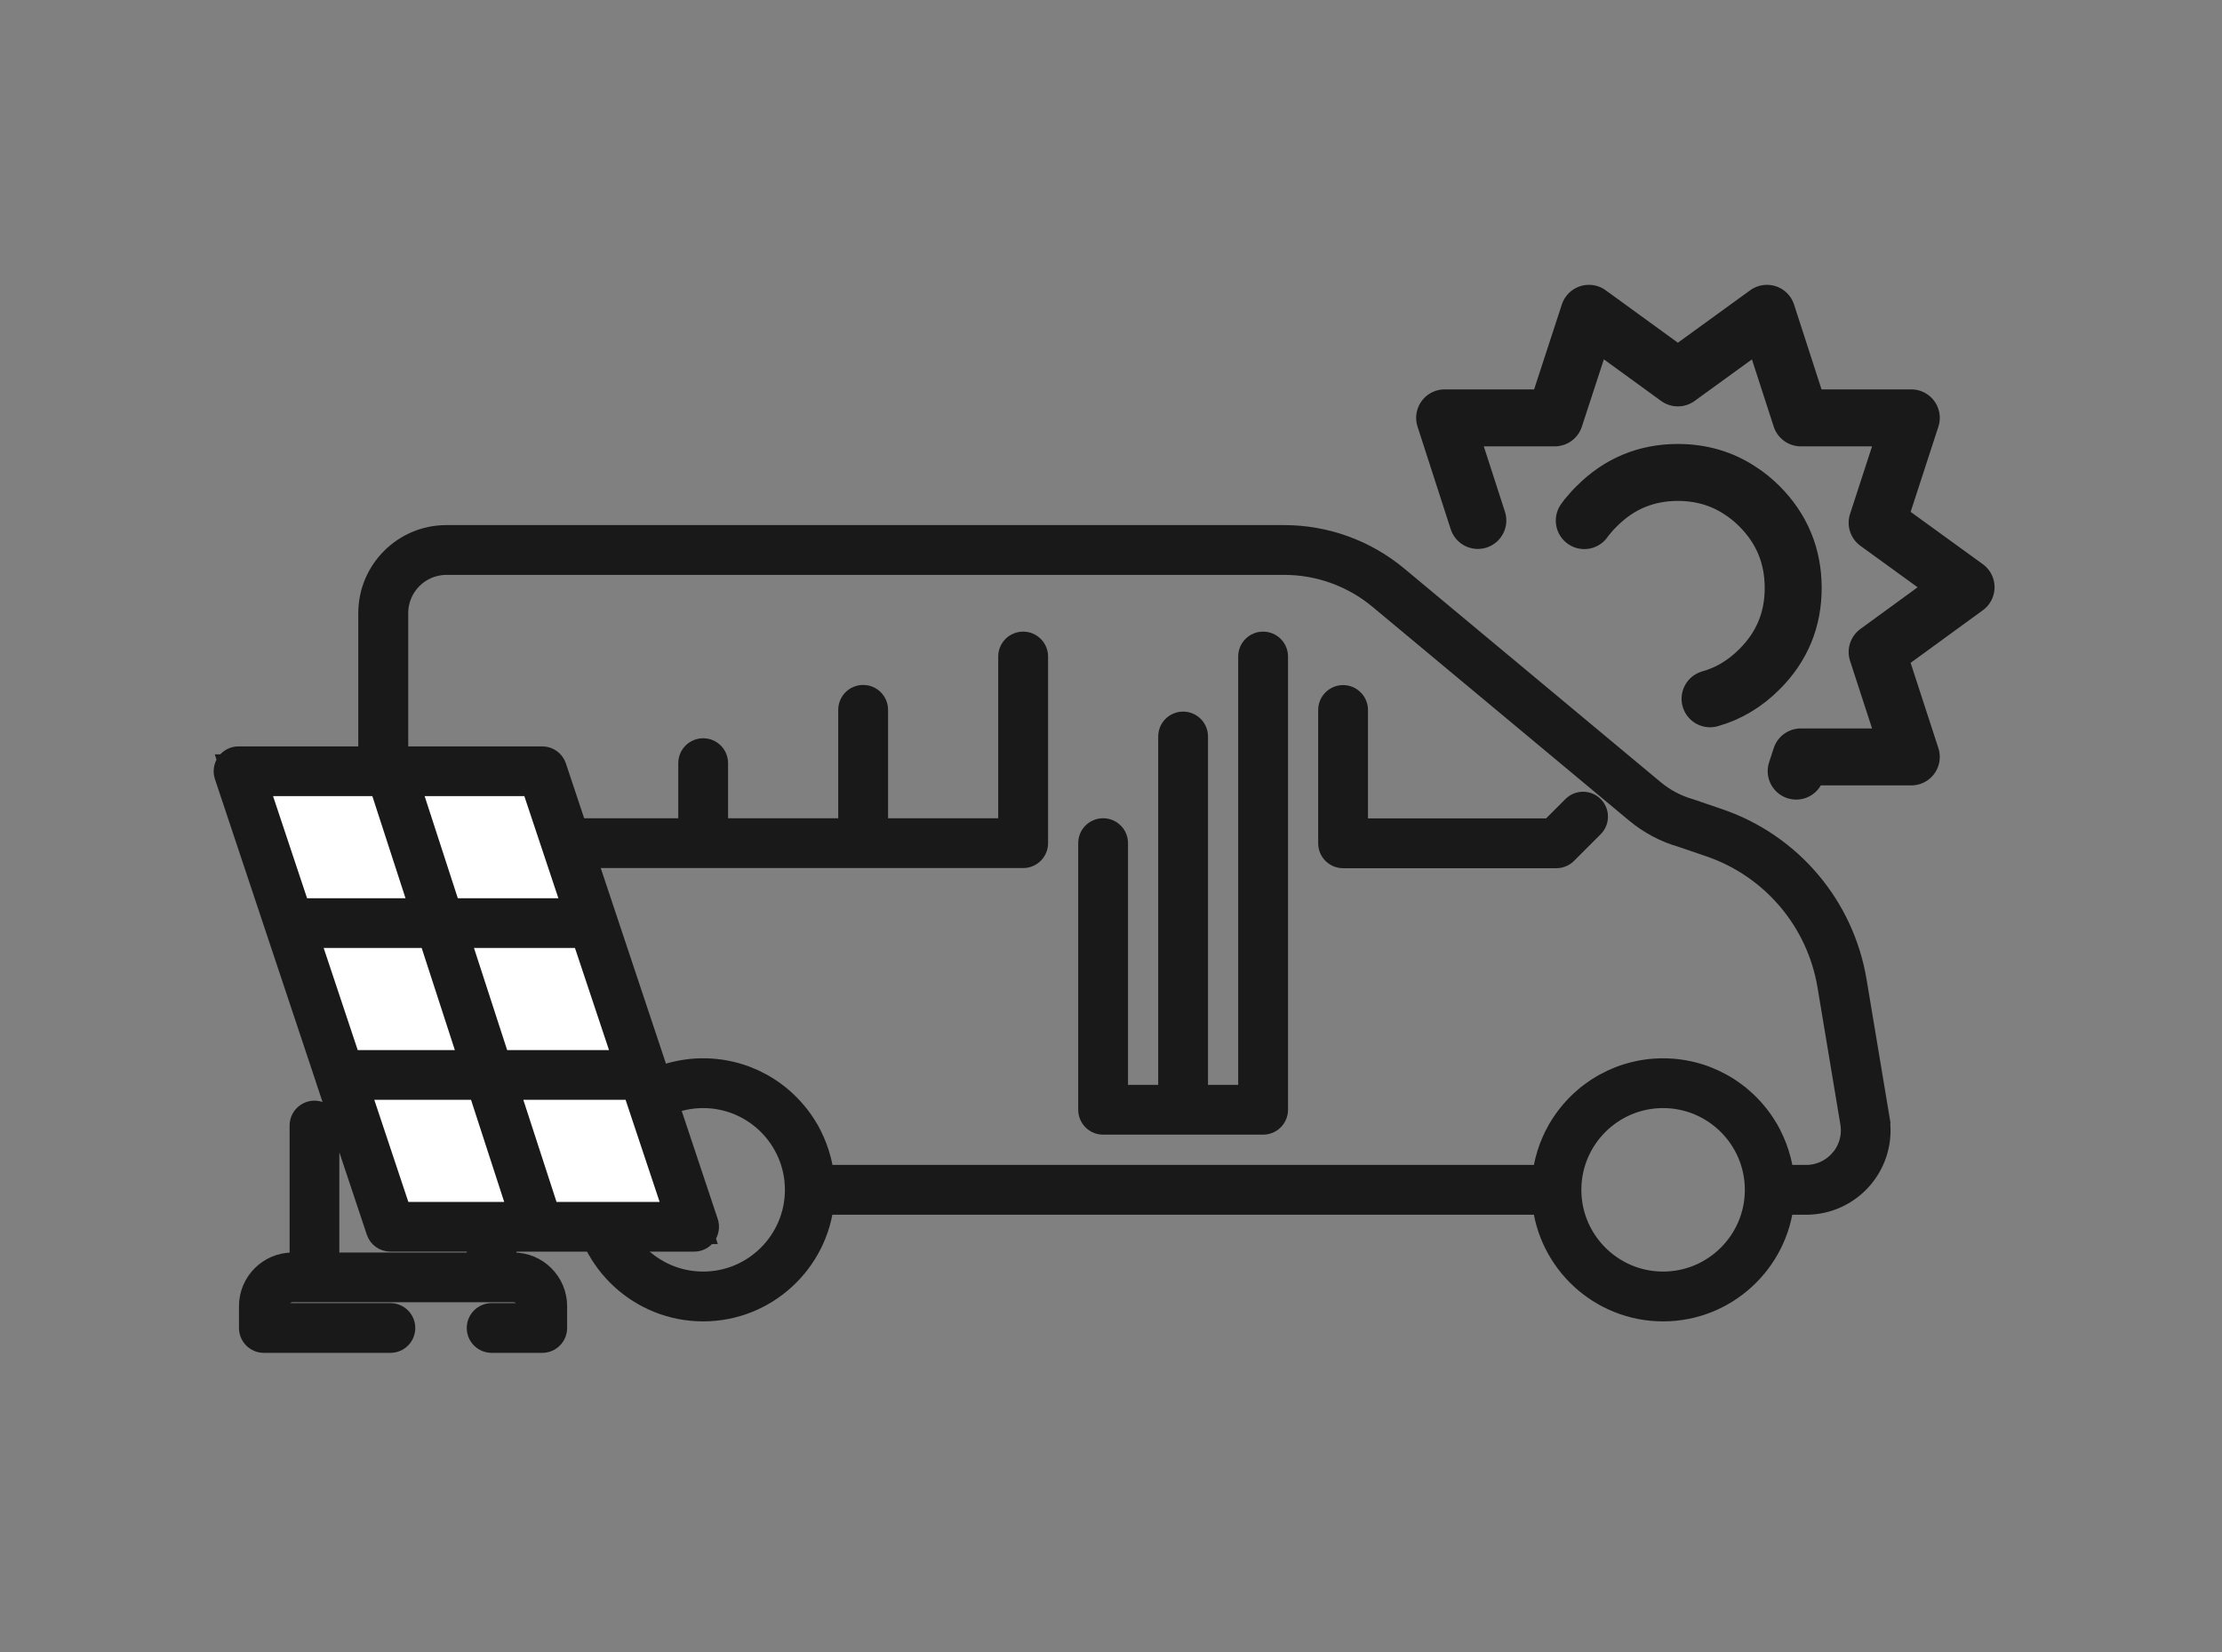
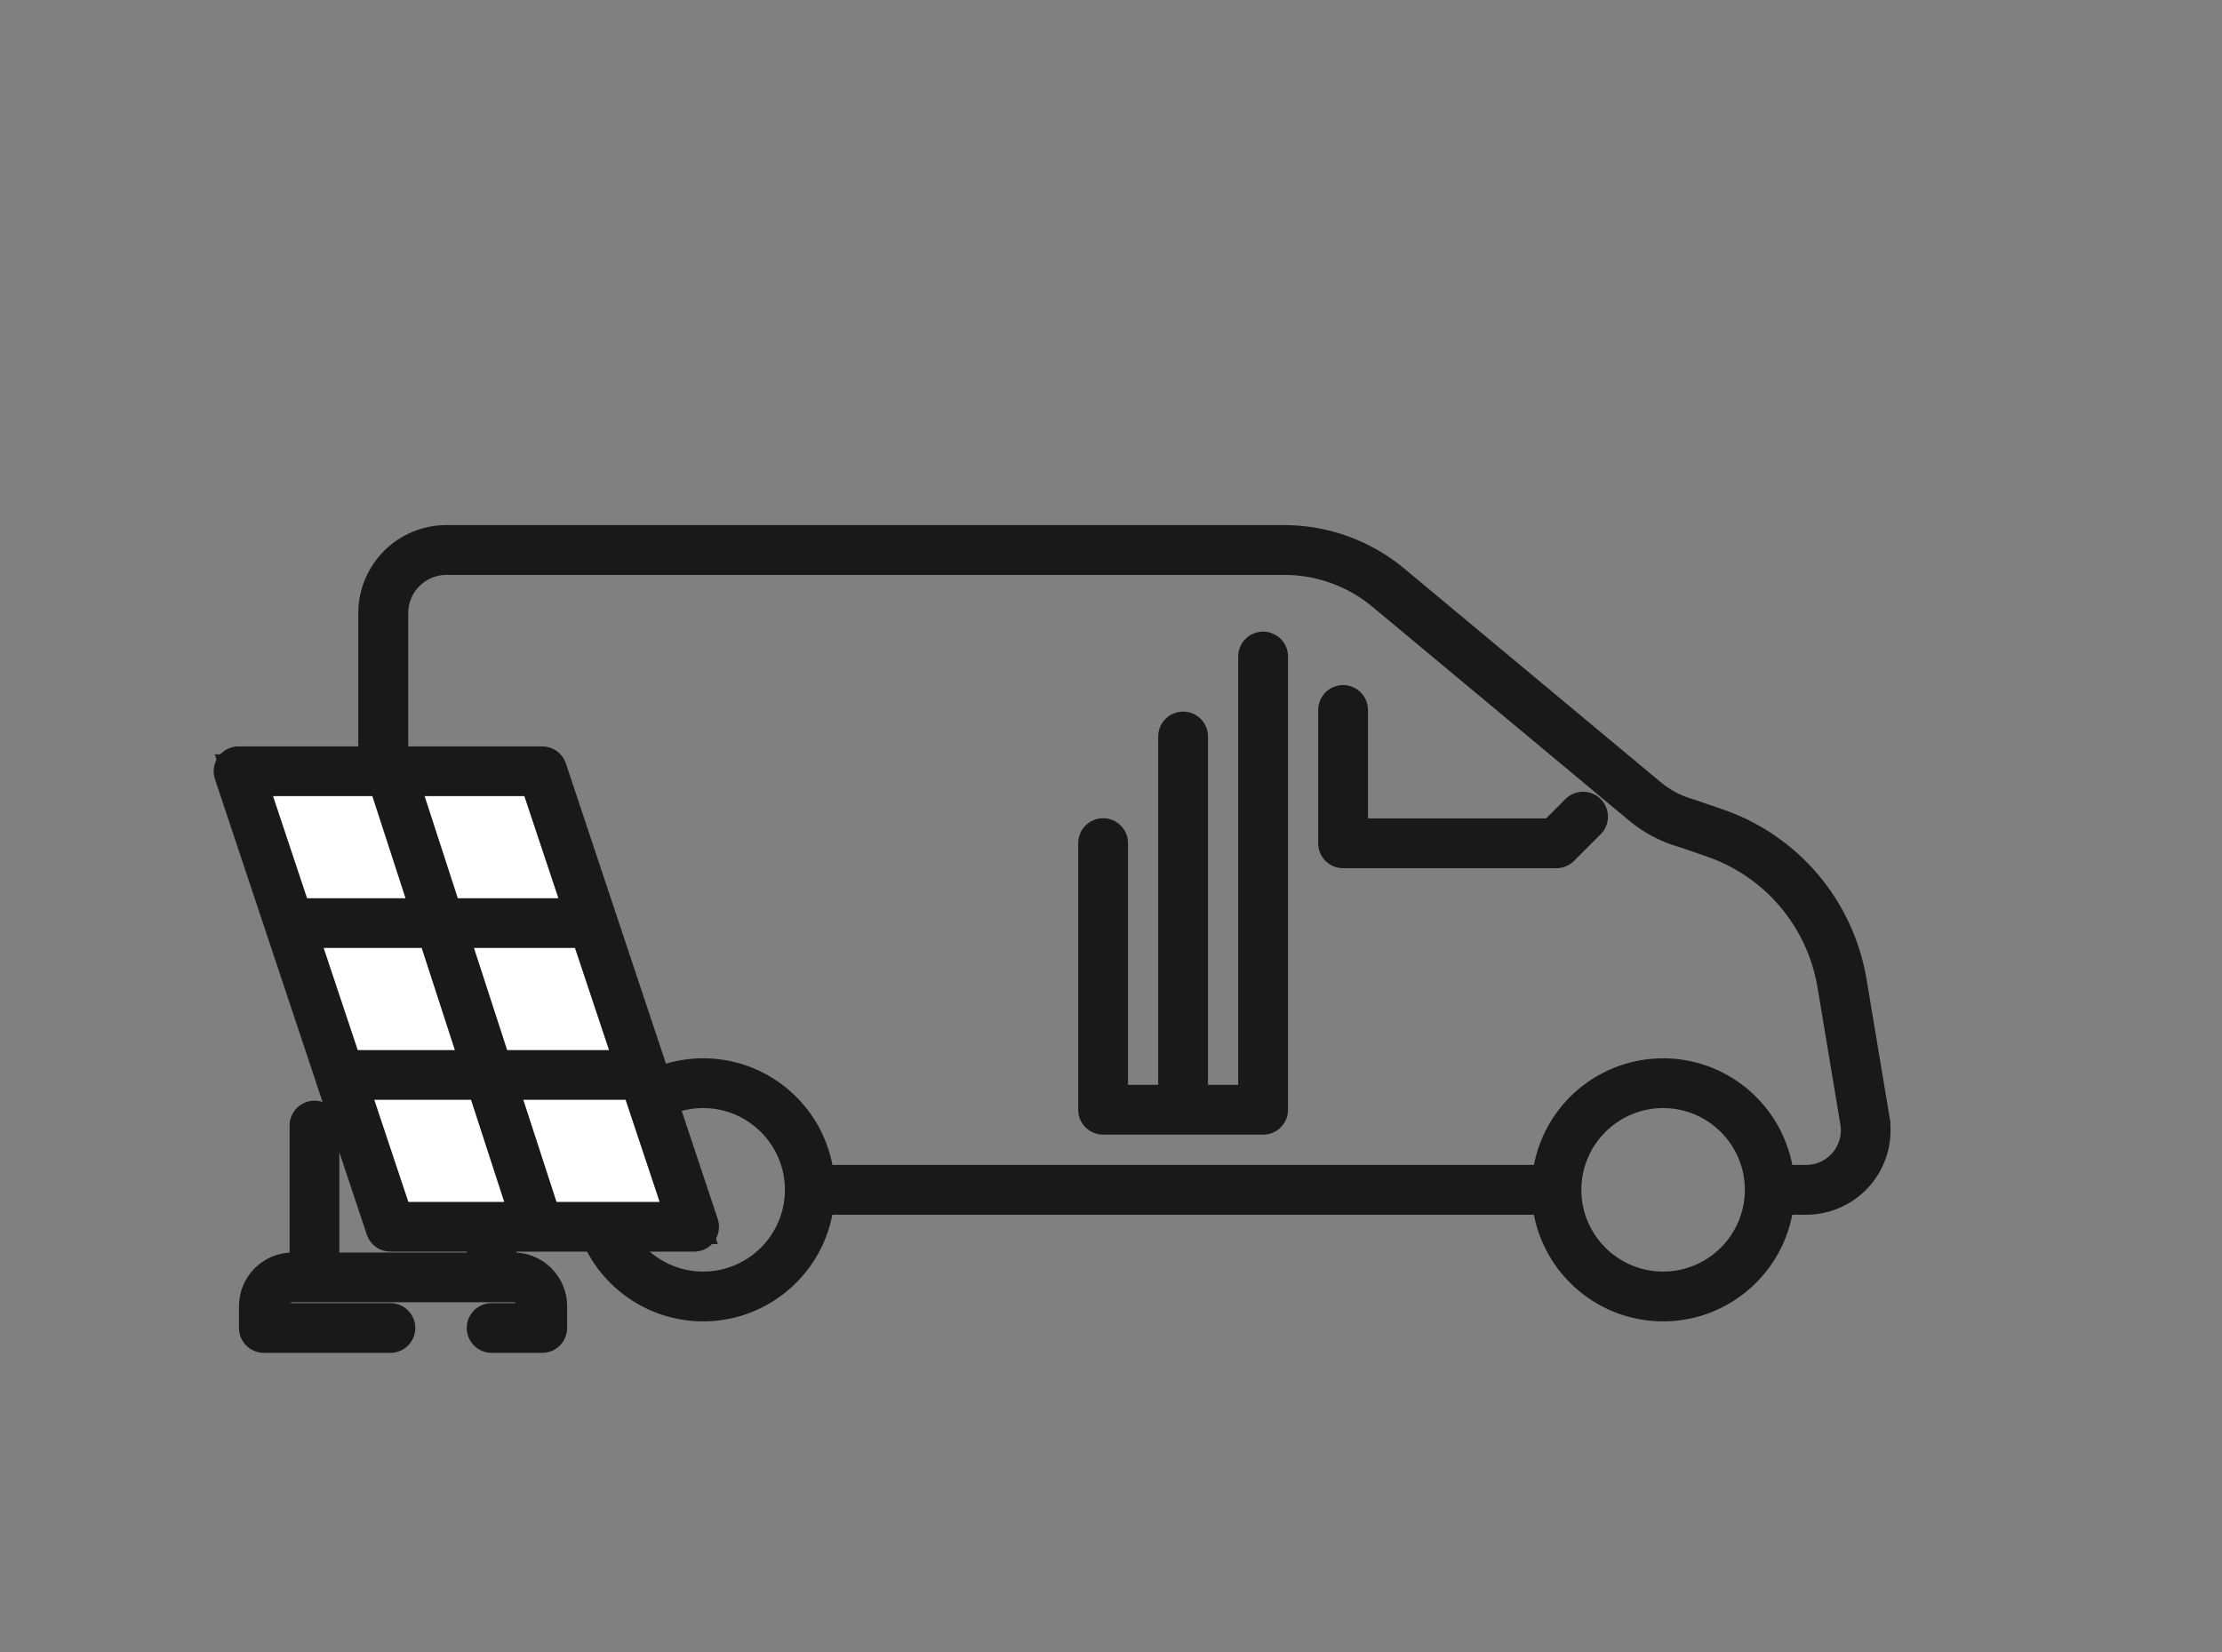
<svg xmlns="http://www.w3.org/2000/svg" width="78" height="58" viewBox="0 0 78 58" fill="none">
  <rect x="0" y="0" width="78" height="58" fill="#808080" stroke="none" />
-   <path d="M51.877 18.273L50.712 14.671H54.578L55.777 11L58.899 13.268L62.026 11L63.215 14.671H67.093L65.894 18.354L69.016 20.617L65.894 22.892L67.093 26.575H63.215L63.052 27.073M60.029 24.534C60.676 24.352 61.255 24.007 61.765 23.495C62.555 22.707 62.949 21.755 62.947 20.639C62.947 19.521 62.553 18.569 61.765 17.776C61.546 17.559 61.317 17.372 61.073 17.217C60.435 16.798 59.711 16.589 58.904 16.587C57.788 16.587 56.836 16.983 56.048 17.776C55.92 17.901 55.804 18.034 55.696 18.167C55.666 18.204 55.639 18.241 55.614 18.278" stroke="#191919" stroke-width="2" stroke-linecap="round" stroke-linejoin="round" />
  <mask id="path-2-outside-1_702_2493" maskUnits="userSpaceOnUse" x="12.077" y="17.936" width="55" height="29" fill="black">
    <rect fill="white" x="12.077" y="17.936" width="55" height="29" />
    <path d="M65.832 39.28L65.03 34.468C64.597 31.873 62.782 29.732 60.292 28.882L59.297 28.542C58.806 28.402 58.361 28.167 57.971 27.841L48.973 20.344C47.884 19.436 46.502 18.936 45.084 18.936H15.666C14.238 18.936 13.077 20.098 13.077 21.526V39.903C13.077 41.141 14.085 42.149 15.323 42.149H20.582C20.772 44.245 22.539 45.893 24.683 45.893C26.828 45.893 28.595 44.245 28.785 42.149H54.279C54.468 44.245 56.235 45.893 58.38 45.893C60.524 45.893 62.291 44.245 62.481 42.149H63.401C64.127 42.149 64.812 41.831 65.281 41.278C65.75 40.724 65.951 39.996 65.831 39.281L65.832 39.28ZM24.684 45.144C22.826 45.144 21.314 43.633 21.314 41.774C21.314 39.916 22.826 38.404 24.684 38.404C26.542 38.404 28.053 39.916 28.053 41.774C28.053 43.633 26.542 45.144 24.684 45.144ZM58.38 45.144C56.522 45.144 55.011 43.633 55.011 41.774C55.011 39.916 56.522 38.404 58.38 38.404C60.239 38.404 61.75 39.916 61.75 41.774C61.75 43.633 60.239 45.144 58.38 45.144ZM64.711 40.793C64.384 41.179 63.907 41.4 63.402 41.4H62.482C62.481 41.39 62.48 41.38 62.479 41.371C62.478 41.359 62.477 41.347 62.475 41.335C62.473 41.312 62.47 41.29 62.468 41.268C62.466 41.257 62.465 41.246 62.464 41.235C62.461 41.212 62.457 41.188 62.454 41.165C62.452 41.155 62.451 41.145 62.449 41.136C62.446 41.111 62.441 41.087 62.437 41.062C62.436 41.054 62.434 41.045 62.433 41.037C62.428 41.011 62.423 40.985 62.417 40.959C62.416 40.952 62.415 40.946 62.414 40.939C62.408 40.911 62.402 40.882 62.395 40.854C62.394 40.85 62.393 40.846 62.392 40.842C62.385 40.81 62.377 40.778 62.369 40.746C62.292 40.45 62.184 40.167 62.047 39.901C62.032 39.872 62.017 39.842 62.001 39.813C62.001 39.813 62.001 39.812 62.001 39.812C61.985 39.783 61.969 39.755 61.953 39.727C61.953 39.726 61.952 39.725 61.952 39.725C61.935 39.697 61.919 39.669 61.902 39.641C61.902 39.64 61.901 39.64 61.901 39.639C61.678 39.272 61.398 38.942 61.074 38.661C61.074 38.661 61.074 38.661 61.073 38.661C61.049 38.64 61.025 38.619 61 38.599C60.998 38.597 60.996 38.596 60.995 38.595C60.972 38.575 60.948 38.556 60.924 38.538C60.922 38.535 60.919 38.534 60.916 38.532C60.893 38.514 60.87 38.496 60.847 38.478C60.843 38.476 60.84 38.474 60.837 38.471C60.814 38.454 60.791 38.437 60.768 38.421C60.764 38.418 60.761 38.415 60.757 38.413C60.734 38.397 60.711 38.38 60.688 38.365C60.684 38.362 60.68 38.359 60.676 38.357C60.653 38.341 60.629 38.326 60.606 38.31C60.602 38.308 60.598 38.305 60.594 38.303C60.57 38.287 60.546 38.272 60.522 38.257C60.518 38.255 60.514 38.253 60.511 38.251C60.486 38.235 60.46 38.221 60.435 38.206C60.432 38.204 60.429 38.203 60.426 38.201C60.399 38.185 60.372 38.17 60.346 38.156C60.344 38.155 60.342 38.154 60.341 38.153C60.196 38.074 60.045 38.004 59.89 37.943C59.887 37.941 59.883 37.94 59.88 37.939C59.853 37.928 59.826 37.918 59.799 37.908C59.792 37.905 59.784 37.903 59.777 37.9C59.754 37.892 59.73 37.883 59.706 37.875C59.697 37.872 59.688 37.869 59.679 37.866C59.657 37.859 59.635 37.852 59.613 37.845C59.603 37.842 59.592 37.838 59.581 37.835C59.56 37.829 59.54 37.823 59.519 37.817C59.507 37.813 59.496 37.81 59.484 37.807C59.464 37.801 59.444 37.796 59.423 37.791C59.411 37.787 59.399 37.784 59.387 37.781C59.367 37.776 59.347 37.772 59.327 37.767C59.315 37.764 59.302 37.761 59.288 37.758C59.269 37.753 59.25 37.749 59.23 37.745C59.217 37.742 59.203 37.74 59.19 37.737C59.171 37.733 59.152 37.729 59.132 37.726C59.119 37.723 59.105 37.721 59.091 37.718C59.072 37.715 59.053 37.712 59.034 37.709C59.02 37.706 59.005 37.704 58.991 37.702C58.972 37.699 58.953 37.696 58.934 37.694C58.92 37.692 58.906 37.69 58.891 37.688C58.872 37.686 58.852 37.684 58.833 37.681C58.819 37.68 58.805 37.678 58.79 37.677C58.771 37.675 58.751 37.673 58.731 37.671C58.717 37.67 58.703 37.669 58.689 37.668C58.668 37.666 58.647 37.665 58.626 37.664C58.613 37.663 58.6 37.662 58.587 37.662C58.563 37.66 58.54 37.66 58.517 37.659C58.506 37.659 58.495 37.658 58.484 37.658C58.45 37.657 58.415 37.657 58.381 37.657C58.346 37.657 58.312 37.657 58.277 37.658C58.266 37.658 58.255 37.659 58.244 37.659C58.221 37.66 58.198 37.66 58.175 37.662C58.161 37.662 58.148 37.663 58.135 37.664C58.114 37.665 58.093 37.666 58.073 37.668C58.059 37.669 58.044 37.67 58.031 37.671C58.011 37.673 57.991 37.675 57.971 37.677C57.957 37.678 57.943 37.68 57.928 37.681C57.909 37.683 57.889 37.686 57.87 37.688C57.856 37.69 57.841 37.692 57.827 37.694C57.808 37.696 57.789 37.699 57.77 37.702C57.756 37.704 57.742 37.706 57.728 37.709C57.708 37.712 57.689 37.715 57.67 37.718C57.656 37.721 57.643 37.723 57.629 37.726C57.609 37.729 57.59 37.733 57.571 37.737C57.558 37.74 57.544 37.743 57.531 37.745C57.512 37.749 57.492 37.753 57.473 37.758C57.46 37.761 57.447 37.764 57.434 37.767C57.414 37.772 57.394 37.776 57.375 37.781C57.362 37.785 57.35 37.787 57.338 37.791C57.318 37.796 57.297 37.801 57.277 37.807C57.266 37.81 57.254 37.813 57.242 37.817C57.222 37.823 57.201 37.829 57.18 37.835C57.169 37.838 57.159 37.842 57.148 37.845C57.126 37.852 57.104 37.859 57.082 37.866C57.073 37.869 57.064 37.872 57.055 37.875C57.031 37.884 57.007 37.892 56.984 37.9C56.977 37.903 56.97 37.905 56.962 37.908C56.935 37.918 56.908 37.928 56.881 37.939C56.878 37.94 56.874 37.942 56.871 37.943C56.716 38.004 56.566 38.074 56.42 38.153C56.419 38.154 56.417 38.155 56.416 38.156C56.389 38.171 56.362 38.186 56.335 38.201C56.332 38.203 56.329 38.205 56.326 38.206C56.301 38.221 56.276 38.236 56.251 38.251C56.247 38.253 56.243 38.255 56.24 38.258C56.215 38.273 56.191 38.288 56.167 38.303C56.163 38.305 56.159 38.308 56.155 38.31C56.132 38.326 56.108 38.341 56.085 38.357C56.081 38.359 56.077 38.362 56.073 38.365C56.05 38.38 56.027 38.397 56.004 38.413C56 38.415 55.996 38.418 55.992 38.421C55.969 38.437 55.946 38.454 55.924 38.471C55.92 38.473 55.917 38.476 55.914 38.478C55.89 38.496 55.867 38.514 55.844 38.532C55.842 38.534 55.839 38.536 55.837 38.538C55.813 38.556 55.789 38.575 55.766 38.595C55.764 38.596 55.762 38.597 55.761 38.599C55.736 38.619 55.712 38.64 55.688 38.661C55.688 38.661 55.687 38.661 55.687 38.661C55.388 38.92 55.127 39.221 54.912 39.556C54.895 39.583 54.877 39.611 54.86 39.639C54.86 39.64 54.859 39.64 54.859 39.641C54.843 39.668 54.826 39.696 54.81 39.724C54.809 39.725 54.809 39.726 54.809 39.727C54.792 39.755 54.776 39.783 54.761 39.812C54.761 39.812 54.76 39.813 54.76 39.813C54.744 39.842 54.729 39.871 54.714 39.9C54.714 39.9 54.714 39.9 54.714 39.901C54.578 40.167 54.469 40.45 54.393 40.746V40.746C54.385 40.778 54.377 40.81 54.369 40.842C54.368 40.846 54.368 40.85 54.367 40.854C54.36 40.882 54.354 40.911 54.348 40.939C54.347 40.946 54.346 40.952 54.344 40.959C54.339 40.985 54.334 41.011 54.33 41.037C54.328 41.045 54.327 41.054 54.325 41.062C54.321 41.087 54.317 41.111 54.313 41.135C54.312 41.145 54.31 41.155 54.309 41.165C54.305 41.188 54.302 41.211 54.299 41.235C54.297 41.246 54.296 41.257 54.295 41.268C54.292 41.29 54.29 41.312 54.287 41.334C54.286 41.346 54.285 41.359 54.283 41.371C54.283 41.38 54.281 41.39 54.281 41.399H28.788C28.787 41.39 28.785 41.38 28.785 41.37C28.783 41.358 28.782 41.346 28.781 41.334C28.779 41.312 28.776 41.29 28.773 41.267C28.772 41.257 28.771 41.245 28.769 41.235C28.766 41.211 28.763 41.188 28.76 41.164C28.758 41.155 28.757 41.145 28.755 41.135C28.752 41.111 28.747 41.086 28.743 41.062C28.741 41.053 28.74 41.045 28.739 41.037C28.734 41.01 28.729 40.984 28.723 40.958C28.722 40.952 28.721 40.945 28.72 40.939C28.714 40.91 28.707 40.882 28.701 40.853C28.7 40.849 28.699 40.846 28.698 40.842C28.691 40.809 28.683 40.778 28.675 40.746C28.598 40.45 28.49 40.167 28.353 39.9C28.338 39.871 28.323 39.842 28.307 39.813C28.307 39.812 28.306 39.812 28.306 39.811C28.291 39.783 28.275 39.754 28.259 39.726C28.258 39.725 28.258 39.725 28.258 39.724C28.241 39.696 28.225 39.668 28.208 39.64C28.208 39.64 28.207 39.639 28.207 39.639C27.983 39.271 27.704 38.941 27.38 38.661C27.38 38.661 27.38 38.66 27.379 38.66C27.355 38.639 27.331 38.618 27.306 38.598C27.304 38.597 27.302 38.595 27.301 38.594C27.277 38.575 27.254 38.556 27.23 38.537C27.227 38.535 27.225 38.533 27.222 38.531C27.199 38.513 27.176 38.495 27.153 38.478C27.149 38.475 27.146 38.473 27.143 38.471C27.12 38.453 27.097 38.437 27.074 38.42C27.07 38.417 27.067 38.415 27.063 38.412C27.04 38.396 27.017 38.38 26.994 38.364C26.99 38.361 26.985 38.359 26.982 38.356C26.959 38.341 26.935 38.325 26.912 38.31C26.908 38.307 26.904 38.304 26.9 38.302C26.876 38.287 26.852 38.272 26.828 38.257C26.824 38.254 26.82 38.252 26.816 38.25C26.791 38.235 26.766 38.22 26.741 38.206C26.738 38.204 26.735 38.202 26.732 38.2C26.705 38.185 26.678 38.17 26.651 38.155C26.65 38.154 26.648 38.153 26.647 38.152C26.502 38.074 26.351 38.003 26.196 37.942C26.193 37.941 26.189 37.939 26.186 37.938C26.159 37.928 26.132 37.917 26.105 37.907C26.098 37.905 26.09 37.902 26.083 37.9C26.06 37.891 26.036 37.883 26.012 37.875C26.003 37.872 25.994 37.869 25.985 37.866C25.963 37.858 25.941 37.851 25.919 37.844C25.909 37.841 25.898 37.838 25.887 37.835C25.866 37.828 25.846 37.822 25.825 37.816C25.813 37.813 25.802 37.81 25.79 37.806C25.77 37.801 25.75 37.795 25.729 37.79C25.717 37.787 25.705 37.784 25.692 37.781C25.673 37.776 25.653 37.771 25.633 37.766C25.62 37.763 25.608 37.76 25.594 37.757C25.575 37.753 25.556 37.749 25.536 37.745C25.523 37.742 25.509 37.739 25.496 37.736C25.477 37.733 25.458 37.729 25.438 37.725C25.424 37.723 25.411 37.72 25.397 37.718C25.378 37.714 25.359 37.711 25.34 37.708C25.325 37.706 25.311 37.704 25.297 37.701C25.278 37.698 25.259 37.696 25.24 37.693C25.226 37.691 25.211 37.689 25.197 37.688C25.178 37.685 25.158 37.683 25.139 37.681C25.125 37.679 25.111 37.678 25.096 37.676C25.077 37.674 25.057 37.672 25.037 37.671C25.023 37.67 25.009 37.668 24.994 37.667C24.974 37.666 24.953 37.665 24.932 37.663C24.919 37.663 24.906 37.662 24.892 37.661C24.869 37.66 24.846 37.659 24.823 37.658C24.812 37.658 24.801 37.658 24.79 37.657C24.756 37.656 24.721 37.656 24.686 37.656C24.652 37.656 24.617 37.657 24.583 37.657C24.572 37.657 24.561 37.658 24.549 37.658C24.526 37.659 24.503 37.66 24.48 37.661C24.467 37.662 24.454 37.663 24.44 37.663C24.42 37.665 24.399 37.666 24.378 37.667C24.364 37.668 24.35 37.67 24.336 37.671C24.316 37.672 24.297 37.674 24.277 37.676C24.262 37.678 24.248 37.679 24.234 37.681C24.214 37.683 24.195 37.685 24.176 37.688C24.161 37.689 24.147 37.691 24.133 37.693C24.114 37.696 24.095 37.698 24.076 37.701C24.061 37.703 24.047 37.706 24.033 37.708C24.014 37.711 23.995 37.714 23.976 37.718C23.962 37.72 23.948 37.723 23.934 37.725C23.915 37.729 23.896 37.733 23.877 37.736C23.863 37.739 23.85 37.742 23.837 37.745C23.817 37.749 23.798 37.753 23.779 37.757C23.766 37.76 23.752 37.763 23.739 37.766C23.72 37.771 23.7 37.776 23.68 37.781C23.668 37.784 23.656 37.787 23.643 37.79C23.623 37.795 23.603 37.801 23.583 37.806C23.571 37.81 23.56 37.813 23.548 37.816C23.527 37.822 23.506 37.828 23.486 37.835C23.475 37.838 23.464 37.841 23.454 37.844C23.432 37.851 23.41 37.858 23.388 37.866C23.379 37.869 23.37 37.872 23.36 37.875C23.337 37.883 23.313 37.891 23.29 37.9C23.282 37.902 23.275 37.905 23.268 37.907C23.241 37.917 23.214 37.928 23.187 37.938C23.183 37.94 23.18 37.941 23.177 37.942C23.022 38.004 22.871 38.074 22.726 38.153C22.725 38.154 22.723 38.154 22.721 38.155C22.694 38.17 22.668 38.185 22.64 38.2C22.638 38.202 22.635 38.204 22.632 38.206C22.607 38.22 22.581 38.235 22.556 38.25C22.552 38.253 22.549 38.255 22.545 38.257C22.521 38.272 22.497 38.287 22.473 38.302C22.469 38.305 22.465 38.307 22.461 38.31C22.437 38.325 22.414 38.34 22.39 38.356C22.386 38.359 22.383 38.361 22.379 38.364C22.356 38.38 22.332 38.396 22.309 38.412C22.305 38.415 22.302 38.417 22.298 38.42C22.275 38.437 22.252 38.453 22.229 38.471C22.226 38.473 22.223 38.475 22.219 38.478C22.196 38.495 22.173 38.513 22.15 38.531C22.147 38.533 22.145 38.535 22.142 38.537C22.118 38.556 22.095 38.575 22.071 38.594C22.07 38.595 22.068 38.597 22.067 38.598C22.042 38.618 22.017 38.639 21.993 38.66C21.993 38.66 21.993 38.66 21.993 38.661C21.694 38.92 21.432 39.221 21.218 39.555C21.2 39.583 21.183 39.611 21.166 39.639C21.165 39.639 21.165 39.639 21.165 39.64C21.148 39.668 21.131 39.696 21.115 39.724C21.115 39.724 21.114 39.725 21.114 39.726C21.098 39.754 21.082 39.783 21.067 39.811C21.066 39.812 21.066 39.812 21.066 39.813C21.05 39.842 21.035 39.871 21.02 39.9C21.02 39.9 21.02 39.9 21.02 39.9C20.883 40.166 20.775 40.45 20.698 40.745V40.746C20.69 40.778 20.683 40.809 20.675 40.841C20.674 40.846 20.673 40.849 20.672 40.853C20.666 40.882 20.66 40.91 20.654 40.938C20.652 40.945 20.651 40.952 20.65 40.958C20.645 40.984 20.64 41.01 20.635 41.036C20.634 41.045 20.632 41.053 20.631 41.062C20.627 41.086 20.622 41.11 20.619 41.135C20.617 41.145 20.616 41.154 20.614 41.164C20.611 41.188 20.608 41.211 20.605 41.234C20.603 41.245 20.602 41.256 20.601 41.267C20.598 41.289 20.595 41.312 20.593 41.334C20.592 41.346 20.59 41.358 20.589 41.37C20.588 41.38 20.587 41.389 20.586 41.399H15.328C14.502 41.399 13.83 40.727 13.83 39.901V21.525C13.83 20.511 14.655 19.684 15.671 19.684H45.088C46.331 19.684 47.542 20.123 48.497 20.919L57.495 28.416C57.965 28.809 58.503 29.093 59.076 29.256L60.054 29.59C62.283 30.351 63.908 32.267 64.295 34.591L65.097 39.403C65.18 39.901 65.04 40.408 64.714 40.793L64.711 40.793Z" />
  </mask>
  <path d="M65.832 39.28L65.03 34.468C64.597 31.873 62.782 29.732 60.292 28.882L59.297 28.542C58.806 28.402 58.361 28.167 57.971 27.841L48.973 20.344C47.884 19.436 46.502 18.936 45.084 18.936H15.666C14.238 18.936 13.077 20.098 13.077 21.526V39.903C13.077 41.141 14.085 42.149 15.323 42.149H20.582C20.772 44.245 22.539 45.893 24.683 45.893C26.828 45.893 28.595 44.245 28.785 42.149H54.279C54.468 44.245 56.235 45.893 58.38 45.893C60.524 45.893 62.291 44.245 62.481 42.149H63.401C64.127 42.149 64.812 41.831 65.281 41.278C65.75 40.724 65.951 39.996 65.831 39.281L65.832 39.28ZM24.684 45.144C22.826 45.144 21.314 43.633 21.314 41.774C21.314 39.916 22.826 38.404 24.684 38.404C26.542 38.404 28.053 39.916 28.053 41.774C28.053 43.633 26.542 45.144 24.684 45.144ZM58.38 45.144C56.522 45.144 55.011 43.633 55.011 41.774C55.011 39.916 56.522 38.404 58.38 38.404C60.239 38.404 61.75 39.916 61.75 41.774C61.75 43.633 60.239 45.144 58.38 45.144ZM64.711 40.793C64.384 41.179 63.907 41.4 63.402 41.4H62.482C62.481 41.39 62.48 41.38 62.479 41.371C62.478 41.359 62.477 41.347 62.475 41.335C62.473 41.312 62.47 41.29 62.468 41.268C62.466 41.257 62.465 41.246 62.464 41.235C62.461 41.212 62.457 41.188 62.454 41.165C62.452 41.155 62.451 41.145 62.449 41.136C62.446 41.111 62.441 41.087 62.437 41.062C62.436 41.054 62.434 41.045 62.433 41.037C62.428 41.011 62.423 40.985 62.417 40.959C62.416 40.952 62.415 40.946 62.414 40.939C62.408 40.911 62.402 40.882 62.395 40.854C62.394 40.85 62.393 40.846 62.392 40.842C62.385 40.81 62.377 40.778 62.369 40.746C62.292 40.45 62.184 40.167 62.047 39.901C62.032 39.872 62.017 39.842 62.001 39.813C62.001 39.813 62.001 39.812 62.001 39.812C61.985 39.783 61.969 39.755 61.953 39.727C61.953 39.726 61.952 39.725 61.952 39.725C61.935 39.697 61.919 39.669 61.902 39.641C61.902 39.64 61.901 39.64 61.901 39.639C61.678 39.272 61.398 38.942 61.074 38.661C61.074 38.661 61.074 38.661 61.073 38.661C61.049 38.64 61.025 38.619 61 38.599C60.998 38.597 60.996 38.596 60.995 38.595C60.972 38.575 60.948 38.556 60.924 38.538C60.922 38.535 60.919 38.534 60.916 38.532C60.893 38.514 60.87 38.496 60.847 38.478C60.843 38.476 60.84 38.474 60.837 38.471C60.814 38.454 60.791 38.437 60.768 38.421C60.764 38.418 60.761 38.415 60.757 38.413C60.734 38.397 60.711 38.38 60.688 38.365C60.684 38.362 60.68 38.359 60.676 38.357C60.653 38.341 60.629 38.326 60.606 38.31C60.602 38.308 60.598 38.305 60.594 38.303C60.57 38.287 60.546 38.272 60.522 38.257C60.518 38.255 60.514 38.253 60.511 38.251C60.486 38.235 60.46 38.221 60.435 38.206C60.432 38.204 60.429 38.203 60.426 38.201C60.399 38.185 60.372 38.17 60.346 38.156C60.344 38.155 60.342 38.154 60.341 38.153C60.196 38.074 60.045 38.004 59.89 37.943C59.887 37.941 59.883 37.94 59.88 37.939C59.853 37.928 59.826 37.918 59.799 37.908C59.792 37.905 59.784 37.903 59.777 37.9C59.754 37.892 59.73 37.883 59.706 37.875C59.697 37.872 59.688 37.869 59.679 37.866C59.657 37.859 59.635 37.852 59.613 37.845C59.603 37.842 59.592 37.838 59.581 37.835C59.56 37.829 59.54 37.823 59.519 37.817C59.507 37.813 59.496 37.81 59.484 37.807C59.464 37.801 59.444 37.796 59.423 37.791C59.411 37.787 59.399 37.784 59.387 37.781C59.367 37.776 59.347 37.772 59.327 37.767C59.315 37.764 59.302 37.761 59.288 37.758C59.269 37.753 59.25 37.749 59.23 37.745C59.217 37.742 59.203 37.74 59.19 37.737C59.171 37.733 59.152 37.729 59.132 37.726C59.119 37.723 59.105 37.721 59.091 37.718C59.072 37.715 59.053 37.712 59.034 37.709C59.02 37.706 59.005 37.704 58.991 37.702C58.972 37.699 58.953 37.696 58.934 37.694C58.92 37.692 58.906 37.69 58.891 37.688C58.872 37.686 58.852 37.684 58.833 37.681C58.819 37.68 58.805 37.678 58.79 37.677C58.771 37.675 58.751 37.673 58.731 37.671C58.717 37.67 58.703 37.669 58.689 37.668C58.668 37.666 58.647 37.665 58.626 37.664C58.613 37.663 58.6 37.662 58.587 37.662C58.563 37.66 58.54 37.66 58.517 37.659C58.506 37.659 58.495 37.658 58.484 37.658C58.45 37.657 58.415 37.657 58.381 37.657C58.346 37.657 58.312 37.657 58.277 37.658C58.266 37.658 58.255 37.659 58.244 37.659C58.221 37.66 58.198 37.66 58.175 37.662C58.161 37.662 58.148 37.663 58.135 37.664C58.114 37.665 58.093 37.666 58.073 37.668C58.059 37.669 58.044 37.67 58.031 37.671C58.011 37.673 57.991 37.675 57.971 37.677C57.957 37.678 57.943 37.68 57.928 37.681C57.909 37.683 57.889 37.686 57.87 37.688C57.856 37.69 57.841 37.692 57.827 37.694C57.808 37.696 57.789 37.699 57.77 37.702C57.756 37.704 57.742 37.706 57.728 37.709C57.708 37.712 57.689 37.715 57.67 37.718C57.656 37.721 57.643 37.723 57.629 37.726C57.609 37.729 57.59 37.733 57.571 37.737C57.558 37.74 57.544 37.743 57.531 37.745C57.512 37.749 57.492 37.753 57.473 37.758C57.46 37.761 57.447 37.764 57.434 37.767C57.414 37.772 57.394 37.776 57.375 37.781C57.362 37.785 57.35 37.787 57.338 37.791C57.318 37.796 57.297 37.801 57.277 37.807C57.266 37.81 57.254 37.813 57.242 37.817C57.222 37.823 57.201 37.829 57.18 37.835C57.169 37.838 57.159 37.842 57.148 37.845C57.126 37.852 57.104 37.859 57.082 37.866C57.073 37.869 57.064 37.872 57.055 37.875C57.031 37.884 57.007 37.892 56.984 37.9C56.977 37.903 56.97 37.905 56.962 37.908C56.935 37.918 56.908 37.928 56.881 37.939C56.878 37.94 56.874 37.942 56.871 37.943C56.716 38.004 56.566 38.074 56.42 38.153C56.419 38.154 56.417 38.155 56.416 38.156C56.389 38.171 56.362 38.186 56.335 38.201C56.332 38.203 56.329 38.205 56.326 38.206C56.301 38.221 56.276 38.236 56.251 38.251C56.247 38.253 56.243 38.255 56.24 38.258C56.215 38.273 56.191 38.288 56.167 38.303C56.163 38.305 56.159 38.308 56.155 38.31C56.132 38.326 56.108 38.341 56.085 38.357C56.081 38.359 56.077 38.362 56.073 38.365C56.05 38.38 56.027 38.397 56.004 38.413C56 38.415 55.996 38.418 55.992 38.421C55.969 38.437 55.946 38.454 55.924 38.471C55.92 38.473 55.917 38.476 55.914 38.478C55.89 38.496 55.867 38.514 55.844 38.532C55.842 38.534 55.839 38.536 55.837 38.538C55.813 38.556 55.789 38.575 55.766 38.595C55.764 38.596 55.762 38.597 55.761 38.599C55.736 38.619 55.712 38.64 55.688 38.661C55.688 38.661 55.687 38.661 55.687 38.661C55.388 38.92 55.127 39.221 54.912 39.556C54.895 39.583 54.877 39.611 54.86 39.639C54.86 39.64 54.859 39.64 54.859 39.641C54.843 39.668 54.826 39.696 54.81 39.724C54.809 39.725 54.809 39.726 54.809 39.727C54.792 39.755 54.776 39.783 54.761 39.812C54.761 39.812 54.76 39.813 54.76 39.813C54.744 39.842 54.729 39.871 54.714 39.9C54.714 39.9 54.714 39.9 54.714 39.901C54.578 40.167 54.469 40.45 54.393 40.746V40.746C54.385 40.778 54.377 40.81 54.369 40.842C54.368 40.846 54.368 40.85 54.367 40.854C54.36 40.882 54.354 40.911 54.348 40.939C54.347 40.946 54.346 40.952 54.344 40.959C54.339 40.985 54.334 41.011 54.33 41.037C54.328 41.045 54.327 41.054 54.325 41.062C54.321 41.087 54.317 41.111 54.313 41.135C54.312 41.145 54.31 41.155 54.309 41.165C54.305 41.188 54.302 41.211 54.299 41.235C54.297 41.246 54.296 41.257 54.295 41.268C54.292 41.29 54.29 41.312 54.287 41.334C54.286 41.346 54.285 41.359 54.283 41.371C54.283 41.38 54.281 41.39 54.281 41.399H28.788C28.787 41.39 28.785 41.38 28.785 41.37C28.783 41.358 28.782 41.346 28.781 41.334C28.779 41.312 28.776 41.29 28.773 41.267C28.772 41.257 28.771 41.245 28.769 41.235C28.766 41.211 28.763 41.188 28.76 41.164C28.758 41.155 28.757 41.145 28.755 41.135C28.752 41.111 28.747 41.086 28.743 41.062C28.741 41.053 28.74 41.045 28.739 41.037C28.734 41.01 28.729 40.984 28.723 40.958C28.722 40.952 28.721 40.945 28.72 40.939C28.714 40.91 28.707 40.882 28.701 40.853C28.7 40.849 28.699 40.846 28.698 40.842C28.691 40.809 28.683 40.778 28.675 40.746C28.598 40.45 28.49 40.167 28.353 39.9C28.338 39.871 28.323 39.842 28.307 39.813C28.307 39.812 28.306 39.812 28.306 39.811C28.291 39.783 28.275 39.754 28.259 39.726C28.258 39.725 28.258 39.725 28.258 39.724C28.241 39.696 28.225 39.668 28.208 39.64C28.208 39.64 28.207 39.639 28.207 39.639C27.983 39.271 27.704 38.941 27.38 38.661C27.38 38.661 27.38 38.66 27.379 38.66C27.355 38.639 27.331 38.618 27.306 38.598C27.304 38.597 27.302 38.595 27.301 38.594C27.277 38.575 27.254 38.556 27.23 38.537C27.227 38.535 27.225 38.533 27.222 38.531C27.199 38.513 27.176 38.495 27.153 38.478C27.149 38.475 27.146 38.473 27.143 38.471C27.12 38.453 27.097 38.437 27.074 38.42C27.07 38.417 27.067 38.415 27.063 38.412C27.04 38.396 27.017 38.38 26.994 38.364C26.99 38.361 26.985 38.359 26.982 38.356C26.959 38.341 26.935 38.325 26.912 38.31C26.908 38.307 26.904 38.304 26.9 38.302C26.876 38.287 26.852 38.272 26.828 38.257C26.824 38.254 26.82 38.252 26.816 38.25C26.791 38.235 26.766 38.22 26.741 38.206C26.738 38.204 26.735 38.202 26.732 38.2C26.705 38.185 26.678 38.17 26.651 38.155C26.65 38.154 26.648 38.153 26.647 38.152C26.502 38.074 26.351 38.003 26.196 37.942C26.193 37.941 26.189 37.939 26.186 37.938C26.159 37.928 26.132 37.917 26.105 37.907C26.098 37.905 26.09 37.902 26.083 37.9C26.06 37.891 26.036 37.883 26.012 37.875C26.003 37.872 25.994 37.869 25.985 37.866C25.963 37.858 25.941 37.851 25.919 37.844C25.909 37.841 25.898 37.838 25.887 37.835C25.866 37.828 25.846 37.822 25.825 37.816C25.813 37.813 25.802 37.81 25.79 37.806C25.77 37.801 25.75 37.795 25.729 37.79C25.717 37.787 25.705 37.784 25.692 37.781C25.673 37.776 25.653 37.771 25.633 37.766C25.62 37.763 25.608 37.76 25.594 37.757C25.575 37.753 25.556 37.749 25.536 37.745C25.523 37.742 25.509 37.739 25.496 37.736C25.477 37.733 25.458 37.729 25.438 37.725C25.424 37.723 25.411 37.72 25.397 37.718C25.378 37.714 25.359 37.711 25.34 37.708C25.325 37.706 25.311 37.704 25.297 37.701C25.278 37.698 25.259 37.696 25.24 37.693C25.226 37.691 25.211 37.689 25.197 37.688C25.178 37.685 25.158 37.683 25.139 37.681C25.125 37.679 25.111 37.678 25.096 37.676C25.077 37.674 25.057 37.672 25.037 37.671C25.023 37.67 25.009 37.668 24.994 37.667C24.974 37.666 24.953 37.665 24.932 37.663C24.919 37.663 24.906 37.662 24.892 37.661C24.869 37.66 24.846 37.659 24.823 37.658C24.812 37.658 24.801 37.658 24.79 37.657C24.756 37.656 24.721 37.656 24.686 37.656C24.652 37.656 24.617 37.657 24.583 37.657C24.572 37.657 24.561 37.658 24.549 37.658C24.526 37.659 24.503 37.66 24.48 37.661C24.467 37.662 24.454 37.663 24.44 37.663C24.42 37.665 24.399 37.666 24.378 37.667C24.364 37.668 24.35 37.67 24.336 37.671C24.316 37.672 24.297 37.674 24.277 37.676C24.262 37.678 24.248 37.679 24.234 37.681C24.214 37.683 24.195 37.685 24.176 37.688C24.161 37.689 24.147 37.691 24.133 37.693C24.114 37.696 24.095 37.698 24.076 37.701C24.061 37.703 24.047 37.706 24.033 37.708C24.014 37.711 23.995 37.714 23.976 37.718C23.962 37.72 23.948 37.723 23.934 37.725C23.915 37.729 23.896 37.733 23.877 37.736C23.863 37.739 23.85 37.742 23.837 37.745C23.817 37.749 23.798 37.753 23.779 37.757C23.766 37.76 23.752 37.763 23.739 37.766C23.72 37.771 23.7 37.776 23.68 37.781C23.668 37.784 23.656 37.787 23.643 37.79C23.623 37.795 23.603 37.801 23.583 37.806C23.571 37.81 23.56 37.813 23.548 37.816C23.527 37.822 23.506 37.828 23.486 37.835C23.475 37.838 23.464 37.841 23.454 37.844C23.432 37.851 23.41 37.858 23.388 37.866C23.379 37.869 23.37 37.872 23.36 37.875C23.337 37.883 23.313 37.891 23.29 37.9C23.282 37.902 23.275 37.905 23.268 37.907C23.241 37.917 23.214 37.928 23.187 37.938C23.183 37.94 23.18 37.941 23.177 37.942C23.022 38.004 22.871 38.074 22.726 38.153C22.725 38.154 22.723 38.154 22.721 38.155C22.694 38.17 22.668 38.185 22.64 38.2C22.638 38.202 22.635 38.204 22.632 38.206C22.607 38.22 22.581 38.235 22.556 38.25C22.552 38.253 22.549 38.255 22.545 38.257C22.521 38.272 22.497 38.287 22.473 38.302C22.469 38.305 22.465 38.307 22.461 38.31C22.437 38.325 22.414 38.34 22.39 38.356C22.386 38.359 22.383 38.361 22.379 38.364C22.356 38.38 22.332 38.396 22.309 38.412C22.305 38.415 22.302 38.417 22.298 38.42C22.275 38.437 22.252 38.453 22.229 38.471C22.226 38.473 22.223 38.475 22.219 38.478C22.196 38.495 22.173 38.513 22.15 38.531C22.147 38.533 22.145 38.535 22.142 38.537C22.118 38.556 22.095 38.575 22.071 38.594C22.07 38.595 22.068 38.597 22.067 38.598C22.042 38.618 22.017 38.639 21.993 38.66C21.993 38.66 21.993 38.66 21.993 38.661C21.694 38.92 21.432 39.221 21.218 39.555C21.2 39.583 21.183 39.611 21.166 39.639C21.165 39.639 21.165 39.639 21.165 39.64C21.148 39.668 21.131 39.696 21.115 39.724C21.115 39.724 21.114 39.725 21.114 39.726C21.098 39.754 21.082 39.783 21.067 39.811C21.066 39.812 21.066 39.812 21.066 39.813C21.05 39.842 21.035 39.871 21.02 39.9C21.02 39.9 21.02 39.9 21.02 39.9C20.883 40.166 20.775 40.45 20.698 40.745V40.746C20.69 40.778 20.683 40.809 20.675 40.841C20.674 40.846 20.673 40.849 20.672 40.853C20.666 40.882 20.66 40.91 20.654 40.938C20.652 40.945 20.651 40.952 20.65 40.958C20.645 40.984 20.64 41.01 20.635 41.036C20.634 41.045 20.632 41.053 20.631 41.062C20.627 41.086 20.622 41.11 20.619 41.135C20.617 41.145 20.616 41.154 20.614 41.164C20.611 41.188 20.608 41.211 20.605 41.234C20.603 41.245 20.602 41.256 20.601 41.267C20.598 41.289 20.595 41.312 20.593 41.334C20.592 41.346 20.59 41.358 20.589 41.37C20.588 41.38 20.587 41.389 20.586 41.399H15.328C14.502 41.399 13.83 40.727 13.83 39.901V21.525C13.83 20.511 14.655 19.684 15.671 19.684H45.088C46.331 19.684 47.542 20.123 48.497 20.919L57.495 28.416C57.965 28.809 58.503 29.093 59.076 29.256L60.054 29.59C62.283 30.351 63.908 32.267 64.295 34.591L65.097 39.403C65.18 39.901 65.04 40.408 64.714 40.793L64.711 40.793Z" fill="#191919" />
  <path d="M65.832 39.28L65.03 34.468C64.597 31.873 62.782 29.732 60.292 28.882L59.297 28.542C58.806 28.402 58.361 28.167 57.971 27.841L48.973 20.344C47.884 19.436 46.502 18.936 45.084 18.936H15.666C14.238 18.936 13.077 20.098 13.077 21.526V39.903C13.077 41.141 14.085 42.149 15.323 42.149H20.582C20.772 44.245 22.539 45.893 24.683 45.893C26.828 45.893 28.595 44.245 28.785 42.149H54.279C54.468 44.245 56.235 45.893 58.38 45.893C60.524 45.893 62.291 44.245 62.481 42.149H63.401C64.127 42.149 64.812 41.831 65.281 41.278C65.75 40.724 65.951 39.996 65.831 39.281L65.832 39.28ZM24.684 45.144C22.826 45.144 21.314 43.633 21.314 41.774C21.314 39.916 22.826 38.404 24.684 38.404C26.542 38.404 28.053 39.916 28.053 41.774C28.053 43.633 26.542 45.144 24.684 45.144ZM58.38 45.144C56.522 45.144 55.011 43.633 55.011 41.774C55.011 39.916 56.522 38.404 58.38 38.404C60.239 38.404 61.75 39.916 61.75 41.774C61.75 43.633 60.239 45.144 58.38 45.144ZM64.711 40.793C64.384 41.179 63.907 41.4 63.402 41.4H62.482C62.481 41.39 62.48 41.38 62.479 41.371C62.478 41.359 62.477 41.347 62.475 41.335C62.473 41.312 62.47 41.29 62.468 41.268C62.466 41.257 62.465 41.246 62.464 41.235C62.461 41.212 62.457 41.188 62.454 41.165C62.452 41.155 62.451 41.145 62.449 41.136C62.446 41.111 62.441 41.087 62.437 41.062C62.436 41.054 62.434 41.045 62.433 41.037C62.428 41.011 62.423 40.985 62.417 40.959C62.416 40.952 62.415 40.946 62.414 40.939C62.408 40.911 62.402 40.882 62.395 40.854C62.394 40.85 62.393 40.846 62.392 40.842C62.385 40.81 62.377 40.778 62.369 40.746C62.292 40.45 62.184 40.167 62.047 39.901C62.032 39.872 62.017 39.842 62.001 39.813C62.001 39.813 62.001 39.812 62.001 39.812C61.985 39.783 61.969 39.755 61.953 39.727C61.953 39.726 61.952 39.725 61.952 39.725C61.935 39.697 61.919 39.669 61.902 39.641C61.902 39.64 61.901 39.64 61.901 39.639C61.678 39.272 61.398 38.942 61.074 38.661C61.074 38.661 61.074 38.661 61.073 38.661C61.049 38.64 61.025 38.619 61 38.599C60.998 38.597 60.996 38.596 60.995 38.595C60.972 38.575 60.948 38.556 60.924 38.538C60.922 38.535 60.919 38.534 60.916 38.532C60.893 38.514 60.87 38.496 60.847 38.478C60.843 38.476 60.84 38.474 60.837 38.471C60.814 38.454 60.791 38.437 60.768 38.421C60.764 38.418 60.761 38.415 60.757 38.413C60.734 38.397 60.711 38.38 60.688 38.365C60.684 38.362 60.68 38.359 60.676 38.357C60.653 38.341 60.629 38.326 60.606 38.31C60.602 38.308 60.598 38.305 60.594 38.303C60.57 38.287 60.546 38.272 60.522 38.257C60.518 38.255 60.514 38.253 60.511 38.251C60.486 38.235 60.46 38.221 60.435 38.206C60.432 38.204 60.429 38.203 60.426 38.201C60.399 38.185 60.372 38.17 60.346 38.156C60.344 38.155 60.342 38.154 60.341 38.153C60.196 38.074 60.045 38.004 59.89 37.943C59.887 37.941 59.883 37.94 59.88 37.939C59.853 37.928 59.826 37.918 59.799 37.908C59.792 37.905 59.784 37.903 59.777 37.9C59.754 37.892 59.73 37.883 59.706 37.875C59.697 37.872 59.688 37.869 59.679 37.866C59.657 37.859 59.635 37.852 59.613 37.845C59.603 37.842 59.592 37.838 59.581 37.835C59.56 37.829 59.54 37.823 59.519 37.817C59.507 37.813 59.496 37.81 59.484 37.807C59.464 37.801 59.444 37.796 59.423 37.791C59.411 37.787 59.399 37.784 59.387 37.781C59.367 37.776 59.347 37.772 59.327 37.767C59.315 37.764 59.302 37.761 59.288 37.758C59.269 37.753 59.25 37.749 59.23 37.745C59.217 37.742 59.203 37.74 59.19 37.737C59.171 37.733 59.152 37.729 59.132 37.726C59.119 37.723 59.105 37.721 59.091 37.718C59.072 37.715 59.053 37.712 59.034 37.709C59.02 37.706 59.005 37.704 58.991 37.702C58.972 37.699 58.953 37.696 58.934 37.694C58.92 37.692 58.906 37.69 58.891 37.688C58.872 37.686 58.852 37.684 58.833 37.681C58.819 37.68 58.805 37.678 58.79 37.677C58.771 37.675 58.751 37.673 58.731 37.671C58.717 37.67 58.703 37.669 58.689 37.668C58.668 37.666 58.647 37.665 58.626 37.664C58.613 37.663 58.6 37.662 58.587 37.662C58.563 37.66 58.54 37.66 58.517 37.659C58.506 37.659 58.495 37.658 58.484 37.658C58.45 37.657 58.415 37.657 58.381 37.657C58.346 37.657 58.312 37.657 58.277 37.658C58.266 37.658 58.255 37.659 58.244 37.659C58.221 37.66 58.198 37.66 58.175 37.662C58.161 37.662 58.148 37.663 58.135 37.664C58.114 37.665 58.093 37.666 58.073 37.668C58.059 37.669 58.044 37.67 58.031 37.671C58.011 37.673 57.991 37.675 57.971 37.677C57.957 37.678 57.943 37.68 57.928 37.681C57.909 37.683 57.889 37.686 57.87 37.688C57.856 37.69 57.841 37.692 57.827 37.694C57.808 37.696 57.789 37.699 57.77 37.702C57.756 37.704 57.742 37.706 57.728 37.709C57.708 37.712 57.689 37.715 57.67 37.718C57.656 37.721 57.643 37.723 57.629 37.726C57.609 37.729 57.59 37.733 57.571 37.737C57.558 37.74 57.544 37.743 57.531 37.745C57.512 37.749 57.492 37.753 57.473 37.758C57.46 37.761 57.447 37.764 57.434 37.767C57.414 37.772 57.394 37.776 57.375 37.781C57.362 37.785 57.35 37.787 57.338 37.791C57.318 37.796 57.297 37.801 57.277 37.807C57.266 37.81 57.254 37.813 57.242 37.817C57.222 37.823 57.201 37.829 57.18 37.835C57.169 37.838 57.159 37.842 57.148 37.845C57.126 37.852 57.104 37.859 57.082 37.866C57.073 37.869 57.064 37.872 57.055 37.875C57.031 37.884 57.007 37.892 56.984 37.9C56.977 37.903 56.97 37.905 56.962 37.908C56.935 37.918 56.908 37.928 56.881 37.939C56.878 37.94 56.874 37.942 56.871 37.943C56.716 38.004 56.566 38.074 56.42 38.153C56.419 38.154 56.417 38.155 56.416 38.156C56.389 38.171 56.362 38.186 56.335 38.201C56.332 38.203 56.329 38.205 56.326 38.206C56.301 38.221 56.276 38.236 56.251 38.251C56.247 38.253 56.243 38.255 56.24 38.258C56.215 38.273 56.191 38.288 56.167 38.303C56.163 38.305 56.159 38.308 56.155 38.31C56.132 38.326 56.108 38.341 56.085 38.357C56.081 38.359 56.077 38.362 56.073 38.365C56.05 38.38 56.027 38.397 56.004 38.413C56 38.415 55.996 38.418 55.992 38.421C55.969 38.437 55.946 38.454 55.924 38.471C55.92 38.473 55.917 38.476 55.914 38.478C55.89 38.496 55.867 38.514 55.844 38.532C55.842 38.534 55.839 38.536 55.837 38.538C55.813 38.556 55.789 38.575 55.766 38.595C55.764 38.596 55.762 38.597 55.761 38.599C55.736 38.619 55.712 38.64 55.688 38.661C55.688 38.661 55.687 38.661 55.687 38.661C55.388 38.92 55.127 39.221 54.912 39.556C54.895 39.583 54.877 39.611 54.86 39.639C54.86 39.64 54.859 39.64 54.859 39.641C54.843 39.668 54.826 39.696 54.81 39.724C54.809 39.725 54.809 39.726 54.809 39.727C54.792 39.755 54.776 39.783 54.761 39.812C54.761 39.812 54.76 39.813 54.76 39.813C54.744 39.842 54.729 39.871 54.714 39.9C54.714 39.9 54.714 39.9 54.714 39.901C54.578 40.167 54.469 40.45 54.393 40.746V40.746C54.385 40.778 54.377 40.81 54.369 40.842C54.368 40.846 54.368 40.85 54.367 40.854C54.36 40.882 54.354 40.911 54.348 40.939C54.347 40.946 54.346 40.952 54.344 40.959C54.339 40.985 54.334 41.011 54.33 41.037C54.328 41.045 54.327 41.054 54.325 41.062C54.321 41.087 54.317 41.111 54.313 41.135C54.312 41.145 54.31 41.155 54.309 41.165C54.305 41.188 54.302 41.211 54.299 41.235C54.297 41.246 54.296 41.257 54.295 41.268C54.292 41.29 54.29 41.312 54.287 41.334C54.286 41.346 54.285 41.359 54.283 41.371C54.283 41.38 54.281 41.39 54.281 41.399H28.788C28.787 41.39 28.785 41.38 28.785 41.37C28.783 41.358 28.782 41.346 28.781 41.334C28.779 41.312 28.776 41.29 28.773 41.267C28.772 41.257 28.771 41.245 28.769 41.235C28.766 41.211 28.763 41.188 28.76 41.164C28.758 41.155 28.757 41.145 28.755 41.135C28.752 41.111 28.747 41.086 28.743 41.062C28.741 41.053 28.74 41.045 28.739 41.037C28.734 41.01 28.729 40.984 28.723 40.958C28.722 40.952 28.721 40.945 28.72 40.939C28.714 40.91 28.707 40.882 28.701 40.853C28.7 40.849 28.699 40.846 28.698 40.842C28.691 40.809 28.683 40.778 28.675 40.746C28.598 40.45 28.49 40.167 28.353 39.9C28.338 39.871 28.323 39.842 28.307 39.813C28.307 39.812 28.306 39.812 28.306 39.811C28.291 39.783 28.275 39.754 28.259 39.726C28.258 39.725 28.258 39.725 28.258 39.724C28.241 39.696 28.225 39.668 28.208 39.64C28.208 39.64 28.207 39.639 28.207 39.639C27.983 39.271 27.704 38.941 27.38 38.661C27.38 38.661 27.38 38.66 27.379 38.66C27.355 38.639 27.331 38.618 27.306 38.598C27.304 38.597 27.302 38.595 27.301 38.594C27.277 38.575 27.254 38.556 27.23 38.537C27.227 38.535 27.225 38.533 27.222 38.531C27.199 38.513 27.176 38.495 27.153 38.478C27.149 38.475 27.146 38.473 27.143 38.471C27.12 38.453 27.097 38.437 27.074 38.42C27.07 38.417 27.067 38.415 27.063 38.412C27.04 38.396 27.017 38.38 26.994 38.364C26.99 38.361 26.985 38.359 26.982 38.356C26.959 38.341 26.935 38.325 26.912 38.31C26.908 38.307 26.904 38.304 26.9 38.302C26.876 38.287 26.852 38.272 26.828 38.257C26.824 38.254 26.82 38.252 26.816 38.25C26.791 38.235 26.766 38.22 26.741 38.206C26.738 38.204 26.735 38.202 26.732 38.2C26.705 38.185 26.678 38.17 26.651 38.155C26.65 38.154 26.648 38.153 26.647 38.152C26.502 38.074 26.351 38.003 26.196 37.942C26.193 37.941 26.189 37.939 26.186 37.938C26.159 37.928 26.132 37.917 26.105 37.907C26.098 37.905 26.09 37.902 26.083 37.9C26.06 37.891 26.036 37.883 26.012 37.875C26.003 37.872 25.994 37.869 25.985 37.866C25.963 37.858 25.941 37.851 25.919 37.844C25.909 37.841 25.898 37.838 25.887 37.835C25.866 37.828 25.846 37.822 25.825 37.816C25.813 37.813 25.802 37.81 25.79 37.806C25.77 37.801 25.75 37.795 25.729 37.79C25.717 37.787 25.705 37.784 25.692 37.781C25.673 37.776 25.653 37.771 25.633 37.766C25.62 37.763 25.608 37.76 25.594 37.757C25.575 37.753 25.556 37.749 25.536 37.745C25.523 37.742 25.509 37.739 25.496 37.736C25.477 37.733 25.458 37.729 25.438 37.725C25.424 37.723 25.411 37.72 25.397 37.718C25.378 37.714 25.359 37.711 25.34 37.708C25.325 37.706 25.311 37.704 25.297 37.701C25.278 37.698 25.259 37.696 25.24 37.693C25.226 37.691 25.211 37.689 25.197 37.688C25.178 37.685 25.158 37.683 25.139 37.681C25.125 37.679 25.111 37.678 25.096 37.676C25.077 37.674 25.057 37.672 25.037 37.671C25.023 37.67 25.009 37.668 24.994 37.667C24.974 37.666 24.953 37.665 24.932 37.663C24.919 37.663 24.906 37.662 24.892 37.661C24.869 37.66 24.846 37.659 24.823 37.658C24.812 37.658 24.801 37.658 24.79 37.657C24.756 37.656 24.721 37.656 24.686 37.656C24.652 37.656 24.617 37.657 24.583 37.657C24.572 37.657 24.561 37.658 24.549 37.658C24.526 37.659 24.503 37.66 24.48 37.661C24.467 37.662 24.454 37.663 24.44 37.663C24.42 37.665 24.399 37.666 24.378 37.667C24.364 37.668 24.35 37.67 24.336 37.671C24.316 37.672 24.297 37.674 24.277 37.676C24.262 37.678 24.248 37.679 24.234 37.681C24.214 37.683 24.195 37.685 24.176 37.688C24.161 37.689 24.147 37.691 24.133 37.693C24.114 37.696 24.095 37.698 24.076 37.701C24.061 37.703 24.047 37.706 24.033 37.708C24.014 37.711 23.995 37.714 23.976 37.718C23.962 37.72 23.948 37.723 23.934 37.725C23.915 37.729 23.896 37.733 23.877 37.736C23.863 37.739 23.85 37.742 23.837 37.745C23.817 37.749 23.798 37.753 23.779 37.757C23.766 37.76 23.752 37.763 23.739 37.766C23.72 37.771 23.7 37.776 23.68 37.781C23.668 37.784 23.656 37.787 23.643 37.79C23.623 37.795 23.603 37.801 23.583 37.806C23.571 37.81 23.56 37.813 23.548 37.816C23.527 37.822 23.506 37.828 23.486 37.835C23.475 37.838 23.464 37.841 23.454 37.844C23.432 37.851 23.41 37.858 23.388 37.866C23.379 37.869 23.37 37.872 23.36 37.875C23.337 37.883 23.313 37.891 23.29 37.9C23.282 37.902 23.275 37.905 23.268 37.907C23.241 37.917 23.214 37.928 23.187 37.938C23.183 37.94 23.18 37.941 23.177 37.942C23.022 38.004 22.871 38.074 22.726 38.153C22.725 38.154 22.723 38.154 22.721 38.155C22.694 38.17 22.668 38.185 22.64 38.2C22.638 38.202 22.635 38.204 22.632 38.206C22.607 38.22 22.581 38.235 22.556 38.25C22.552 38.253 22.549 38.255 22.545 38.257C22.521 38.272 22.497 38.287 22.473 38.302C22.469 38.305 22.465 38.307 22.461 38.31C22.437 38.325 22.414 38.34 22.39 38.356C22.386 38.359 22.383 38.361 22.379 38.364C22.356 38.38 22.332 38.396 22.309 38.412C22.305 38.415 22.302 38.417 22.298 38.42C22.275 38.437 22.252 38.453 22.229 38.471C22.226 38.473 22.223 38.475 22.219 38.478C22.196 38.495 22.173 38.513 22.15 38.531C22.147 38.533 22.145 38.535 22.142 38.537C22.118 38.556 22.095 38.575 22.071 38.594C22.07 38.595 22.068 38.597 22.067 38.598C22.042 38.618 22.017 38.639 21.993 38.66C21.993 38.66 21.993 38.66 21.993 38.661C21.694 38.92 21.432 39.221 21.218 39.555C21.2 39.583 21.183 39.611 21.166 39.639C21.165 39.639 21.165 39.639 21.165 39.64C21.148 39.668 21.131 39.696 21.115 39.724C21.115 39.724 21.114 39.725 21.114 39.726C21.098 39.754 21.082 39.783 21.067 39.811C21.066 39.812 21.066 39.812 21.066 39.813C21.05 39.842 21.035 39.871 21.02 39.9C21.02 39.9 21.02 39.9 21.02 39.9C20.883 40.166 20.775 40.45 20.698 40.745V40.746C20.69 40.778 20.683 40.809 20.675 40.841C20.674 40.846 20.673 40.849 20.672 40.853C20.666 40.882 20.66 40.91 20.654 40.938C20.652 40.945 20.651 40.952 20.65 40.958C20.645 40.984 20.64 41.01 20.635 41.036C20.634 41.045 20.632 41.053 20.631 41.062C20.627 41.086 20.622 41.11 20.619 41.135C20.617 41.145 20.616 41.154 20.614 41.164C20.611 41.188 20.608 41.211 20.605 41.234C20.603 41.245 20.602 41.256 20.601 41.267C20.598 41.289 20.595 41.312 20.593 41.334C20.592 41.346 20.59 41.358 20.589 41.37C20.588 41.38 20.587 41.389 20.586 41.399H15.328C14.502 41.399 13.83 40.727 13.83 39.901V21.525C13.83 20.511 14.655 19.684 15.671 19.684H45.088C46.331 19.684 47.542 20.123 48.497 20.919L57.495 28.416C57.965 28.809 58.503 29.093 59.076 29.256L60.054 29.59C62.283 30.351 63.908 32.267 64.295 34.591L65.097 39.403C65.18 39.901 65.04 40.408 64.714 40.793L64.711 40.793Z" stroke="#191919" mask="url(#path-2-outside-1_702_2493)" />
  <path d="M55.13 28.23L54.376 28.984H47.771V24.928C47.771 24.583 47.492 24.303 47.147 24.303C46.802 24.303 46.523 24.583 46.523 24.928V29.608C46.523 29.953 46.802 30.232 47.147 30.232H54.635C54.801 30.232 54.96 30.166 55.077 30.049L56.013 29.113C56.256 28.869 56.256 28.474 56.013 28.23C55.769 27.987 55.373 27.987 55.13 28.23Z" fill="#191919" stroke="#191919" stroke-width="0.5" />
-   <path d="M35.916 22.426C35.571 22.426 35.291 22.705 35.291 23.05V28.978H30.924V24.922C30.924 24.577 30.645 24.298 30.3 24.298C29.955 24.298 29.675 24.577 29.675 24.922V28.978H25.308V26.794C25.308 26.449 25.029 26.17 24.684 26.17C24.339 26.17 24.06 26.449 24.06 26.794V28.978H16.26C15.915 28.978 15.636 29.257 15.636 29.602C15.636 29.948 15.915 30.227 16.26 30.227H35.916C36.261 30.227 36.541 29.948 36.541 29.602V23.05C36.541 22.705 36.261 22.426 35.916 22.426H35.916Z" fill="#191919" stroke="#191919" stroke-width="0.5" />
  <path d="M44.339 22.426C43.994 22.426 43.715 22.705 43.715 23.05V38.338H42.155V25.858C42.155 25.513 41.876 25.234 41.531 25.234C41.186 25.234 40.907 25.513 40.907 25.858V38.338H39.347V29.602C39.347 29.257 39.068 28.978 38.723 28.978C38.378 28.978 38.099 29.257 38.099 29.602V38.963C38.099 39.308 38.378 39.587 38.723 39.587H44.339C44.684 39.587 44.964 39.308 44.964 38.963V23.05C44.964 22.705 44.684 22.426 44.339 22.426H44.339Z" fill="#191919" stroke="#191919" stroke-width="0.5" />
  <path d="M24.364 43.378H24.781L24.649 42.983L19.318 26.99L19.249 26.785H19.033H8.371H7.955L8.086 27.18L13.418 43.173L13.486 43.378H13.702H24.364Z" fill="white" stroke="#191919" stroke-width="0.6" />
  <path d="M24.957 42.874L24.957 42.874L23.183 37.551L23.181 37.544L23.18 37.542L21.418 32.256V32.256L21.405 32.218L19.627 26.881C19.627 26.881 19.627 26.881 19.627 26.881C19.542 26.626 19.303 26.455 19.035 26.455H13.701H13.701H13.701H13.701H13.701H13.701H13.701H13.701H13.701H13.701H13.701H13.701H13.701H13.701H13.701H13.701H13.701H13.701H13.701H13.701H13.701H13.701H13.701H13.701H13.701H13.701H13.701H13.701H13.701H13.701H13.701H13.701H13.701H13.701H13.701H13.701H13.701H13.701H13.701H13.701H13.701H13.701H13.701H13.701H13.701H13.701H13.701H13.701H13.701H13.701H13.701H13.701H13.701H13.701H13.701H13.701H13.701H13.701H13.701H13.701H13.701H13.701H13.7H13.7H13.7H13.7H13.7H13.7H13.7H13.7H13.7H13.7H13.7H13.7H13.7H13.7H13.7H13.7H13.7H13.7H13.7H13.7H13.7H13.7H13.7H13.7H13.7H13.7H13.7H13.7H13.7H13.7H13.7H13.7H13.7H13.7H13.7H13.7H13.7H13.7H13.7H13.7H13.7H13.7H13.7H13.7H13.7H13.7H13.7H13.7H13.7H13.7H13.7H13.7H13.7H13.7H13.7H13.7H13.7H13.7H13.7H13.7H13.7H13.7H13.7H13.7H13.7H13.7H13.7H13.7H13.7H13.7H13.7H13.7H13.7H13.7H13.7H13.7H13.7H13.7H13.7H13.7H13.7H13.7H13.7H13.7H13.7H13.7H13.7H13.7H13.7H13.7H13.7H13.7H13.7H13.7H13.7H13.7H13.7H13.7H13.7H13.7H13.7H13.7H13.7H13.7H13.7H13.7H13.7H13.7H13.7H13.7H13.7H13.7H13.7H13.7H13.7H13.7H13.7H13.7H13.7H13.7H13.7H13.7H13.7H13.7H13.7H13.7H13.7H13.7H13.7H13.7H13.7H13.7H13.7H13.7H13.7H13.7H13.7H13.7H13.7H13.7H13.7H13.7H13.7H13.7H13.7H13.7H13.7H13.7H13.7H13.7H13.7H13.7H13.7H13.7H13.7H13.7H13.7H13.7H13.7H13.7H13.7H13.7H13.7H13.7H13.7H13.7H13.7H13.7H13.7H13.7H13.7H13.7H13.7H13.7H13.7H13.7H13.7H13.7H13.7H13.7H13.7H13.7H13.7H13.7H13.7H13.7H13.7H13.7H13.7H13.7H13.7H13.7H13.7H13.7H13.7H13.7H13.7H13.7H13.7H13.7H13.7H13.7H13.7H13.7H13.7H13.7H13.7H13.7H13.7H13.7H13.7H13.7H13.7H13.7H13.7H13.7H13.7H13.7H13.7H13.7H13.7H13.7H13.7H13.7H13.699H13.699H13.699H13.699H13.699H13.699H13.699H13.699H13.699H13.699H13.699H13.699H13.699H13.699H13.699H13.699H13.699H13.699H13.699H13.699H13.699H13.699H13.699H13.699H13.699H13.699H13.699H13.699H13.699H13.699H13.699H13.699H13.699H13.699H13.699H13.699H13.699H13.699H13.699H13.699H13.699H13.699H13.699H13.699H13.699H13.699H13.699H13.699H13.699H13.699H13.699H13.699H13.699H13.699H13.699H13.699H13.699H13.699H13.699H13.699H13.699H13.699H13.699H13.699H13.699H13.699H13.699H13.699H13.699H13.699H13.699H13.699H13.699H13.699H13.699H13.699H13.699H13.699H13.699H13.699H13.699H13.699H13.699H13.699H13.699H13.699H13.699H13.699H13.699H13.699H13.699H13.699H13.699H13.699H13.699H13.699H13.699H13.699H13.699H13.699H13.699H13.699H13.699H13.699H13.699H13.699H13.699H13.699H13.699H13.699H13.699H13.699H13.699H13.699H13.699H13.699H13.699H13.699H8.373C8.173 26.455 7.985 26.551 7.868 26.713L7.868 26.713L7.867 26.714C7.751 26.876 7.719 27.085 7.782 27.275L7.782 27.275L9.544 32.561V32.561L9.557 32.6L11.321 37.891V37.892L11.333 37.931L13.113 43.268C13.113 43.268 13.113 43.268 13.113 43.268C13.197 43.523 13.436 43.694 13.704 43.694H16.635V44.225H11.662V39.517C11.662 39.173 11.383 38.894 11.039 38.894C10.695 38.894 10.416 39.173 10.416 39.517V44.225H10.272C9.371 44.225 8.639 44.958 8.639 45.859V46.625C8.639 46.969 8.918 47.248 9.262 47.248H13.705C14.049 47.248 14.328 46.969 14.328 46.625C14.328 46.281 14.049 46.002 13.705 46.002H9.885V45.859C9.885 45.645 10.059 45.471 10.272 45.471H18.025C18.238 45.471 18.412 45.645 18.412 45.859V46.002H17.258C16.914 46.002 16.635 46.281 16.635 46.625C16.635 46.969 16.914 47.248 17.258 47.248H19.035C19.379 47.248 19.658 46.969 19.658 46.625V45.859C19.658 44.958 18.926 44.225 18.025 44.225H17.881V43.694H18.899H18.899H18.899H18.899H18.899H18.899H18.899H18.899H18.899H18.899H18.899H18.899H18.899H18.899H18.899H18.899H18.899H18.899H18.899H18.9H18.9H18.9H18.9H18.9H18.9H18.9H18.9H18.9H18.9H18.9H18.9H18.9H18.9H18.9H18.9H18.9H18.9H18.9H18.9H18.9H18.9H18.9H18.9H18.9H18.9H18.9H18.9H18.9H18.9H18.9H18.9H18.9H18.9H18.9H18.9H18.9H18.9H18.9H18.9H18.9H18.9H18.9H18.9H18.9H18.9H18.9H18.9H18.9H18.9H18.9H18.9H18.9H18.9H18.9H18.9H18.901H18.901H18.901H18.901H18.901H18.901H18.901H18.901H18.901H18.901H18.901H18.901H18.901H18.901H18.901H18.901H18.901H18.901H18.901H18.901H18.901H18.901H18.901H18.901H18.901H18.901H18.901H18.901H18.901H18.901H18.901H18.901H18.901H18.901H18.901H18.901H18.901H18.901H18.901H18.901H18.901H18.901H18.901H18.901H18.901H18.901H18.901H18.901H18.901H18.901H18.901H18.901H18.901H18.901H18.901H18.901H18.901H18.901H18.901H18.901H18.901H18.901H18.901H18.901H18.901H18.901H18.901H18.901H18.902H18.902H18.902H18.902H18.902H18.902H18.902H18.902H18.902H18.902H18.902H18.902H18.902H18.902H18.902H18.902H18.902H18.902H18.902H18.902H18.902H24.366C24.567 43.694 24.755 43.598 24.872 43.436L24.872 43.435C24.989 43.273 25.021 43.064 24.957 42.874ZM12.377 37.117L11.015 33.032H14.984L16.311 37.117H12.377ZM18.586 27.701L19.948 31.786H15.889L14.562 27.701H18.586ZM14.154 42.448L12.792 38.363H16.716L18.043 42.448H14.154ZM22.14 38.363L23.502 42.448H19.354L18.026 38.363H22.14ZM17.621 37.117L16.294 33.032H20.363L21.725 37.117H17.621ZM9.238 27.701H13.252L14.579 31.786H10.599L9.238 27.701Z" fill="#191919" stroke="#191919" stroke-width="0.5" />
</svg>